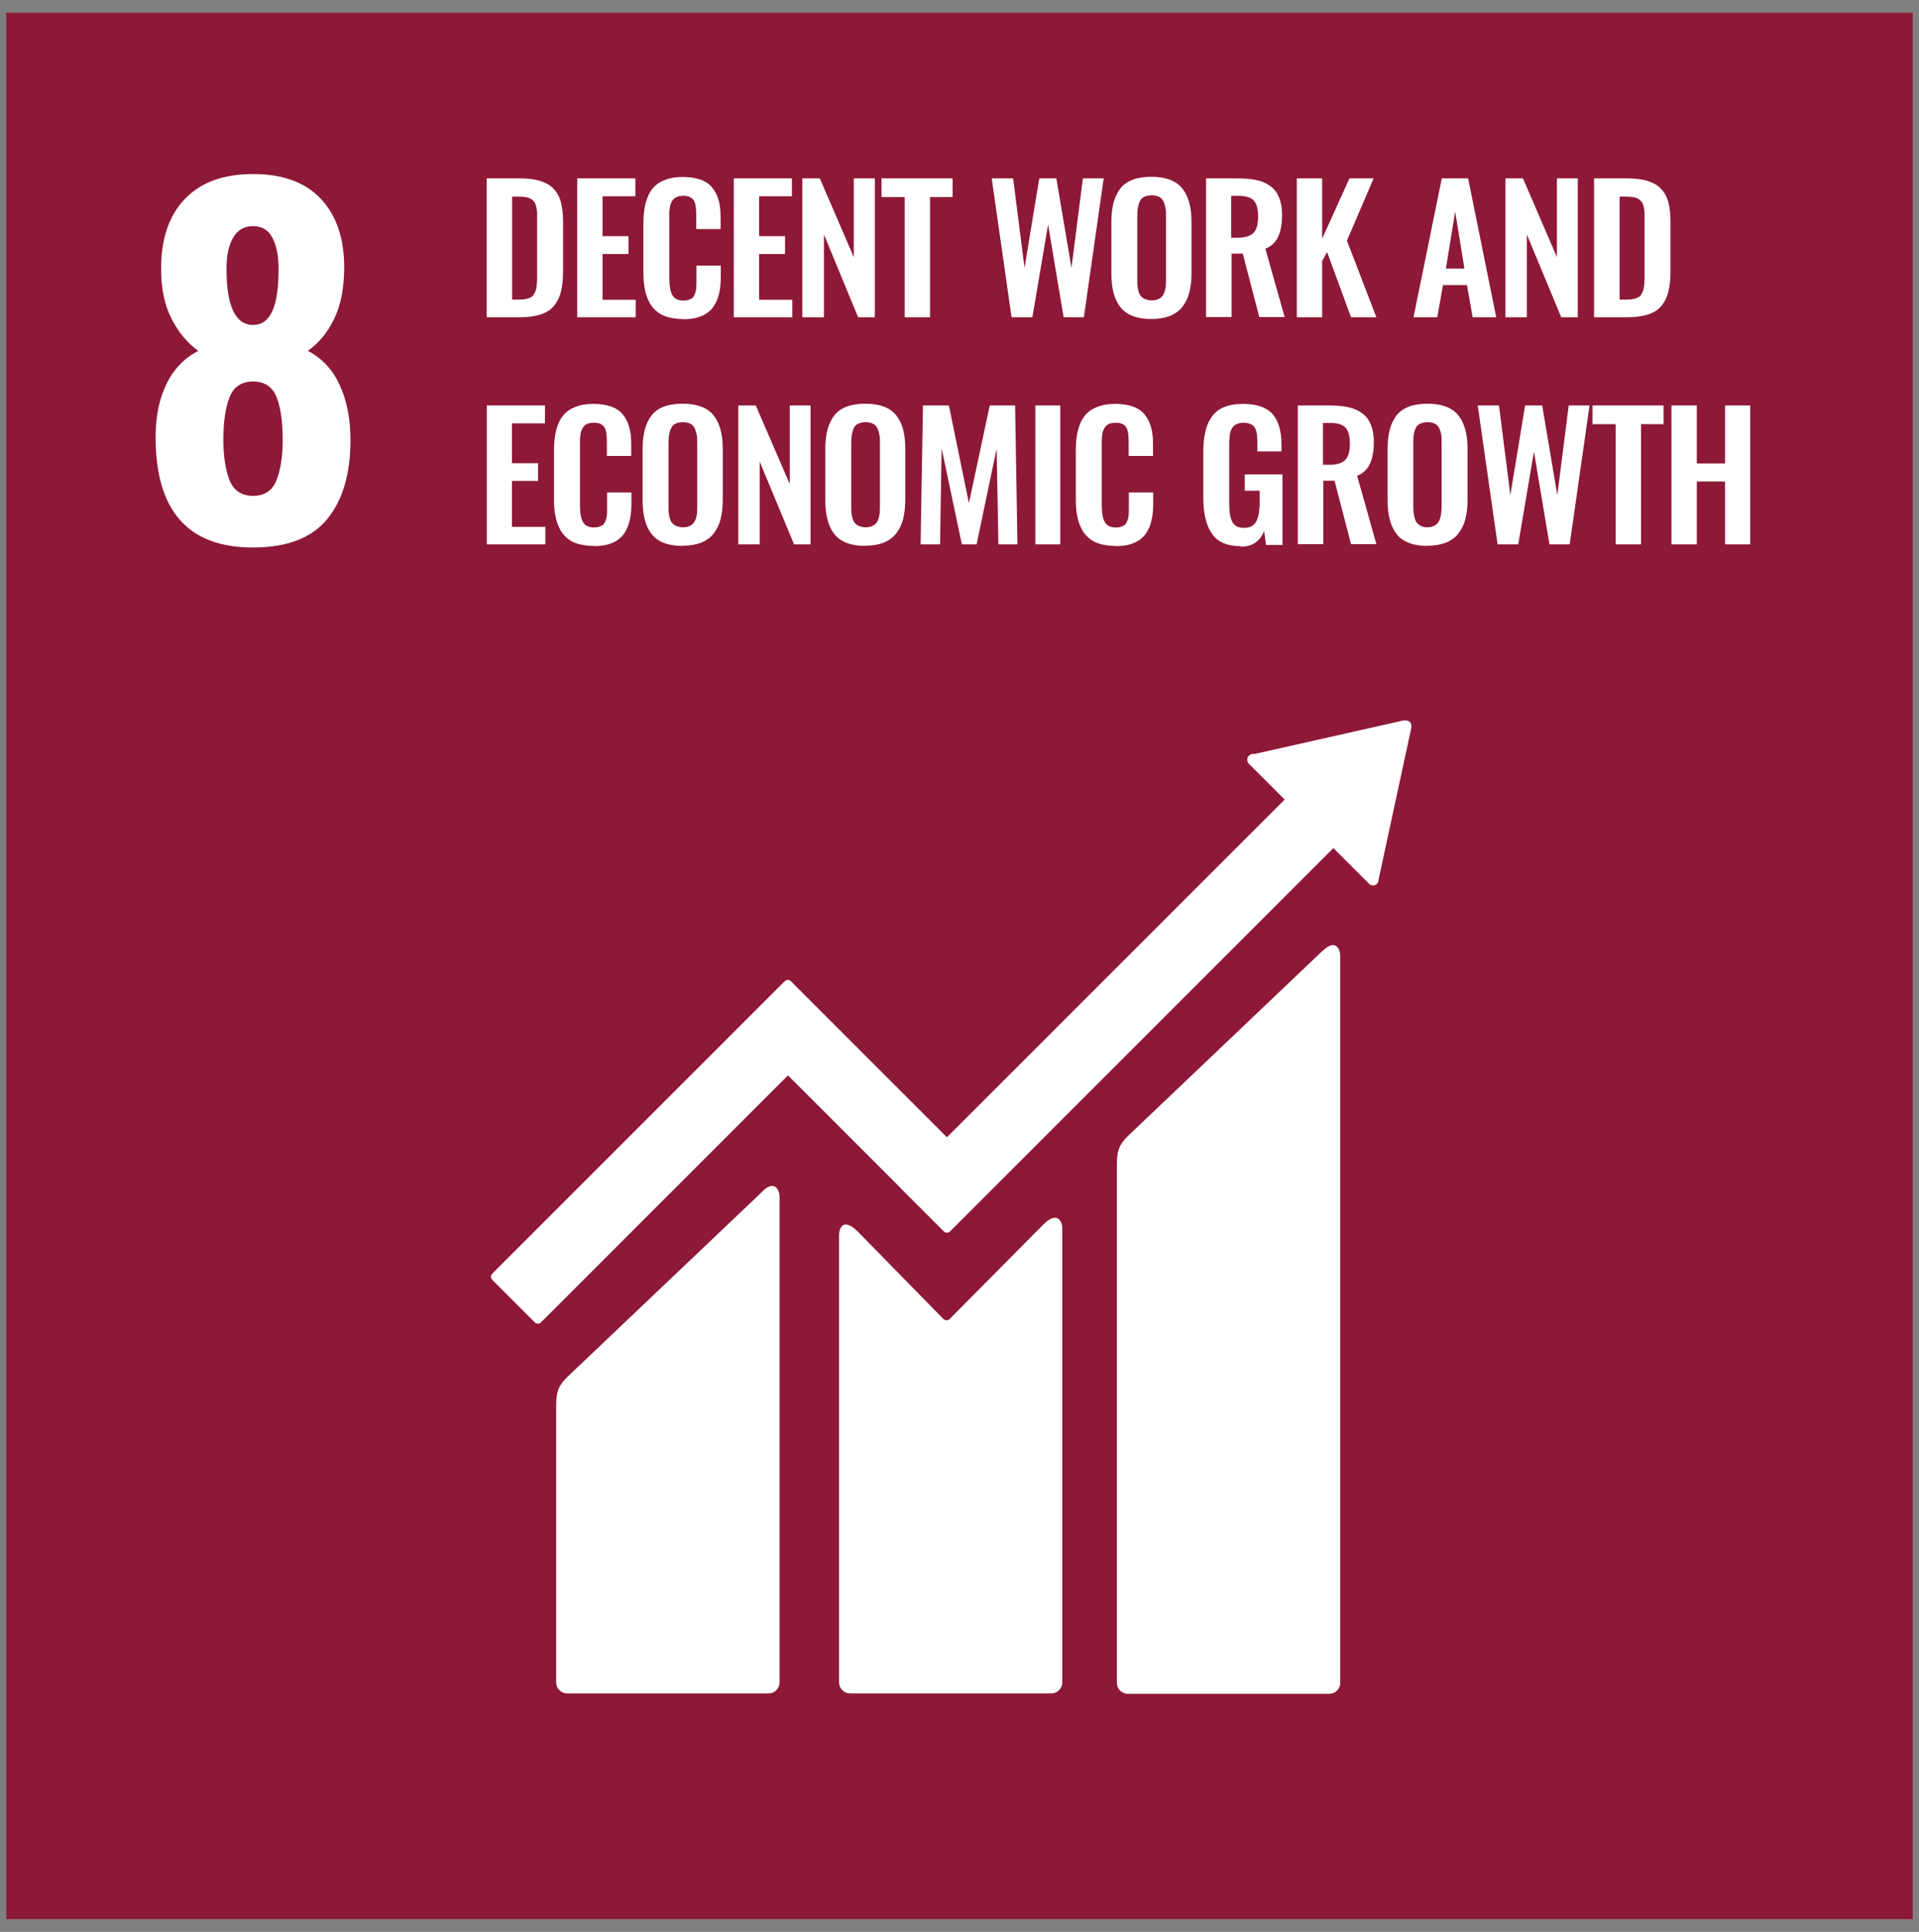
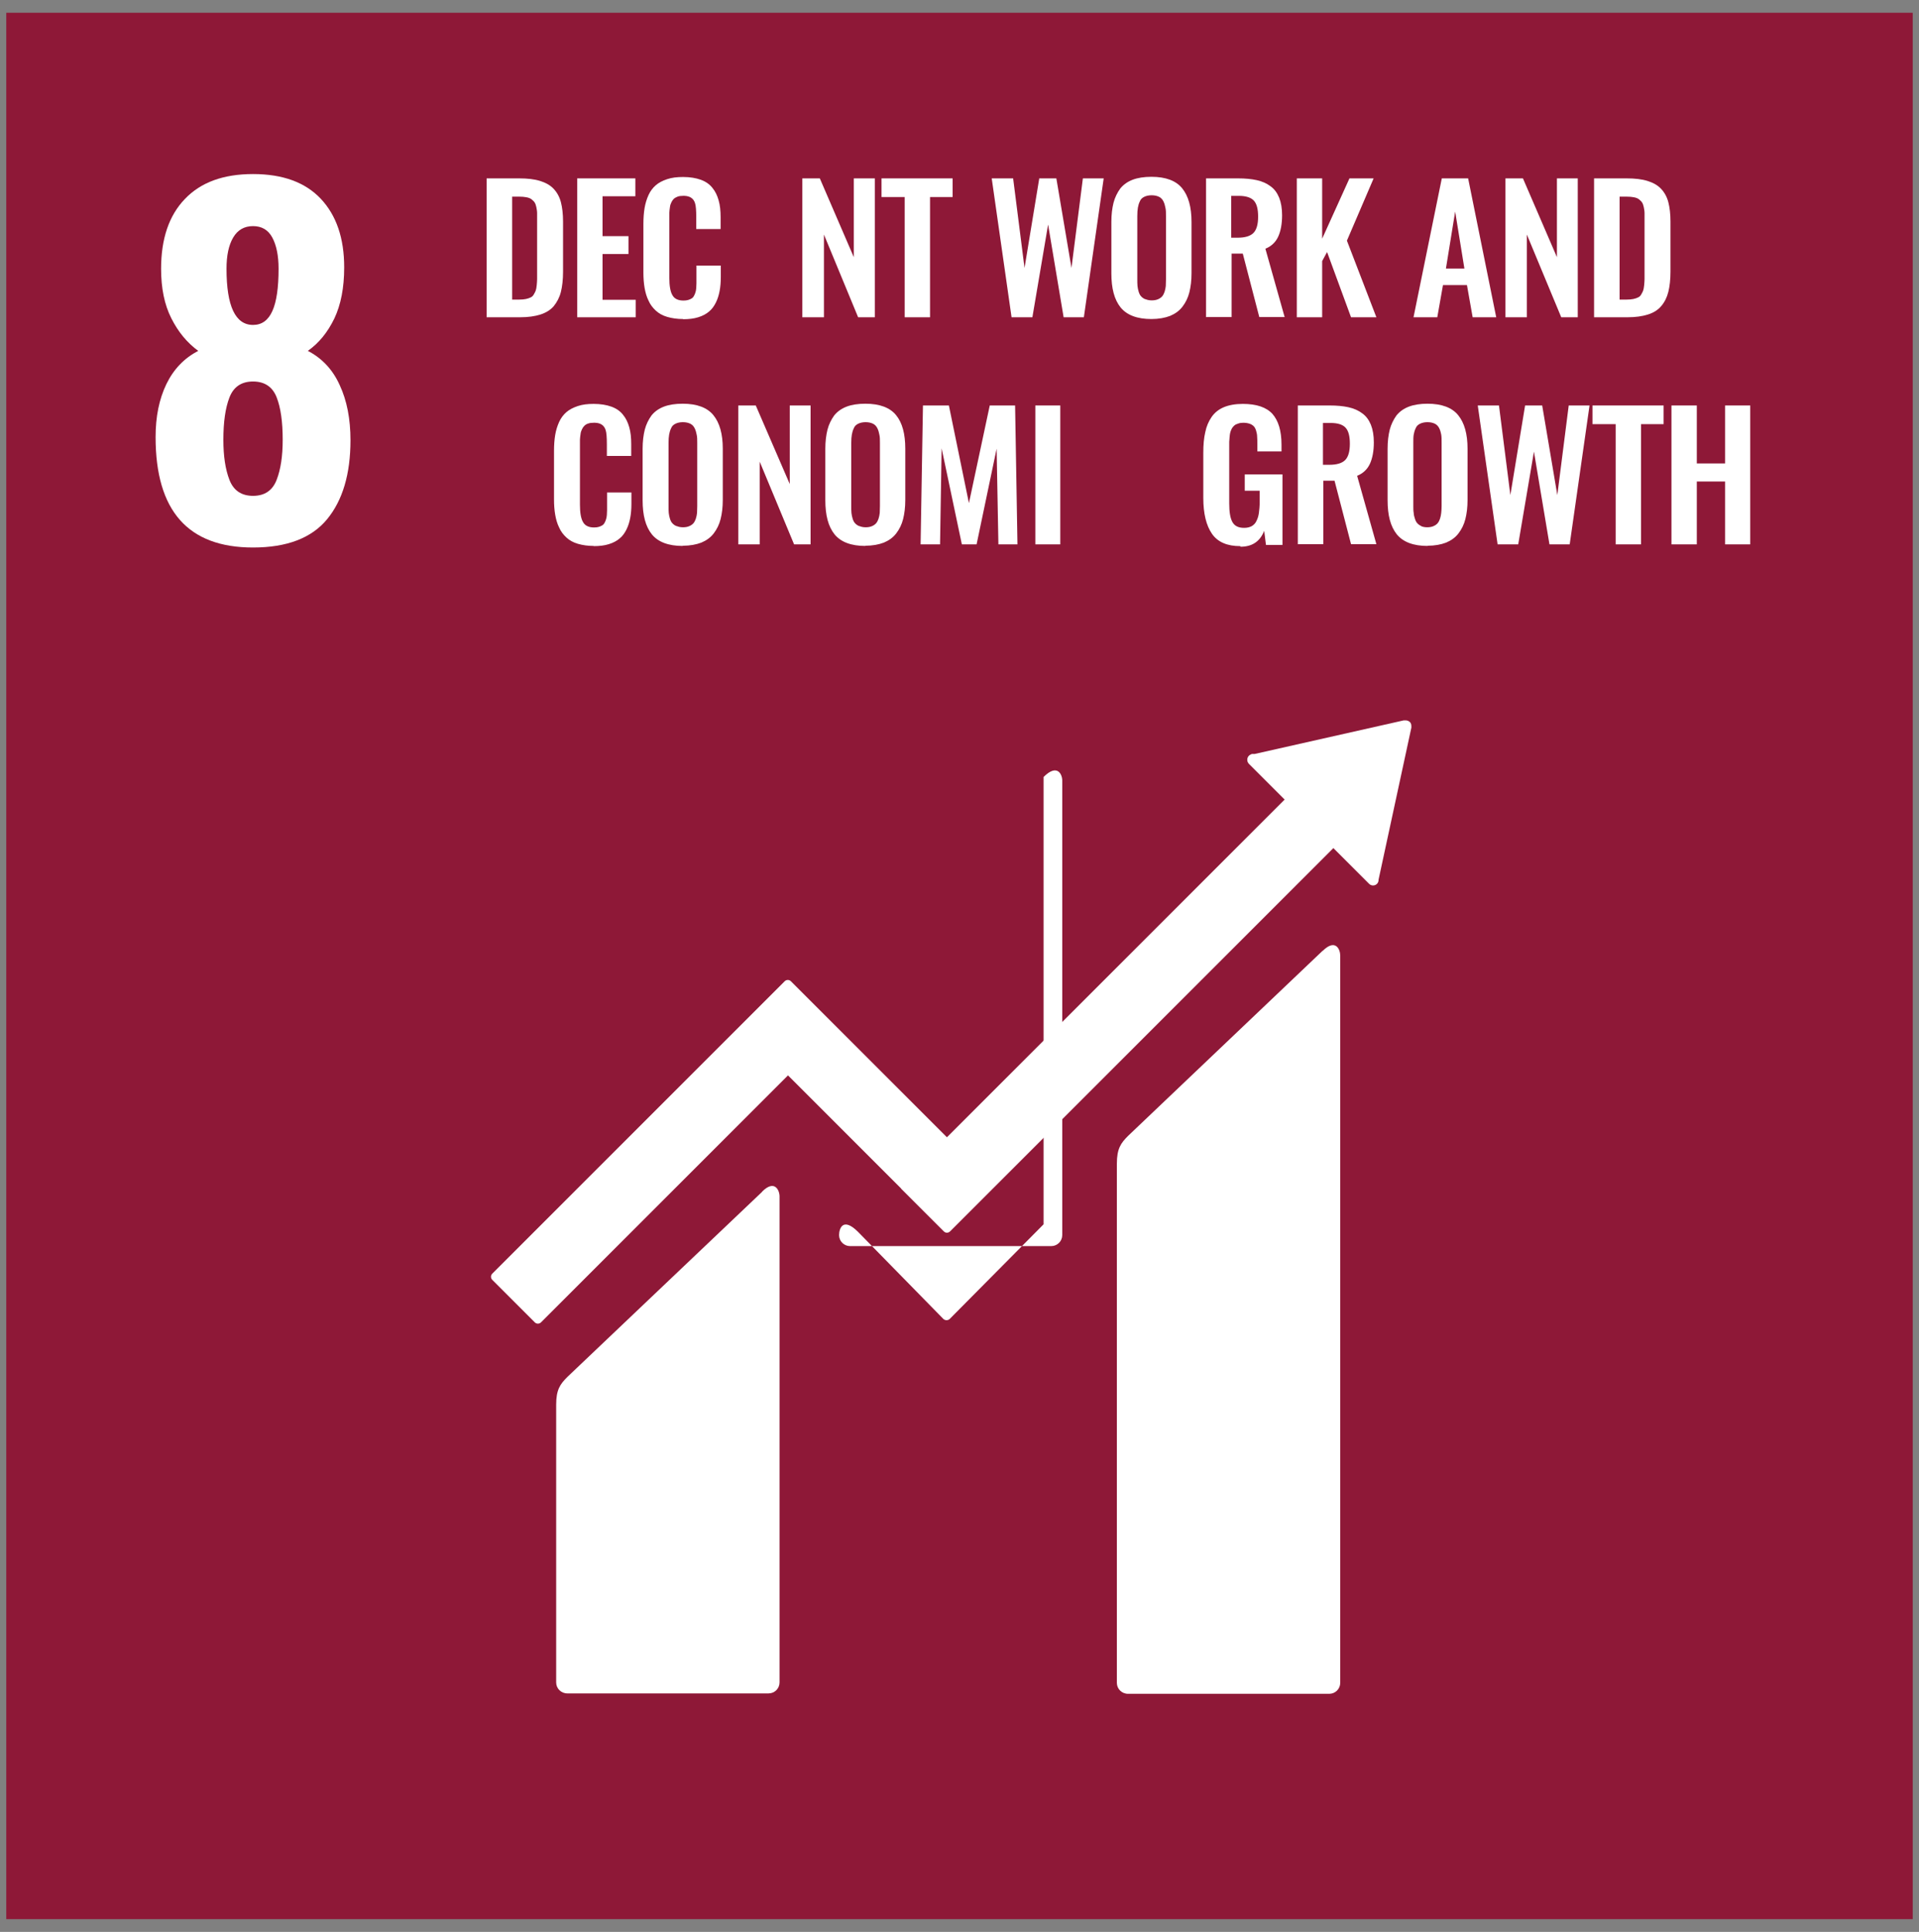
<svg xmlns="http://www.w3.org/2000/svg" id="Layer_1" width="97.68" height="98.34" viewBox="0 0 97.68 98.34">
  <rect x="0" y="0" width="97.68" height="98.34" fill="#808080" stroke="none" />
  <defs>
    <style>.cls-1{fill:#fff;}.cls-2{fill:#8e1837;}</style>
  </defs>
  <rect class="cls-2" x=".32" y=".65" width="97.04" height="97.04" />
  <path class="cls-1" d="m14.18,13.68c0-.67-.11-1.2-.32-1.59s-.54-.58-.98-.58-.78.19-1.01.58c-.23.39-.34.92-.34,1.59,0,1.9.45,2.86,1.35,2.86s1.3-.95,1.3-2.86m-.1,10.75c.21-.54.31-1.22.31-2.04,0-.91-.1-1.64-.31-2.17-.21-.53-.61-.8-1.2-.8s-.99.27-1.2.81c-.21.54-.31,1.26-.31,2.16,0,.82.1,1.5.31,2.04.21.54.61.81,1.2.81s.99-.27,1.2-.81m-6.16-2.18c0-1.04.18-1.93.55-2.7.37-.76.91-1.32,1.62-1.69-.56-.41-1.02-.96-1.37-1.66-.35-.69-.52-1.53-.52-2.52,0-1.52.4-2.71,1.21-3.55.81-.85,1.96-1.27,3.47-1.27s2.66.42,3.45,1.26c.79.84,1.19,2,1.19,3.49,0,1.04-.17,1.9-.5,2.6-.34.7-.78,1.25-1.35,1.65.71.37,1.26.94,1.62,1.74.37.79.55,1.73.55,2.81,0,1.72-.4,3.06-1.19,4.02-.79.96-2.05,1.44-3.77,1.44-3.31,0-4.96-1.87-4.96-5.62" />
  <path class="cls-1" d="m26.06,15.25h.37c.13,0,.24-.01.34-.03.1-.02.18-.05.24-.08.07-.03.12-.08.16-.15.04-.07.08-.14.1-.2.02-.06.04-.15.05-.27.01-.12.02-.22.02-.31,0-.08,0-.21,0-.38v-2.58c0-.17,0-.3,0-.4,0-.1-.02-.21-.04-.31-.02-.1-.05-.18-.09-.24-.04-.06-.1-.11-.16-.16-.07-.05-.15-.08-.26-.1-.1-.02-.23-.03-.37-.03h-.35v5.25Zm-1.29.9v-7.07h1.65c.43,0,.78.04,1.07.13.29.09.52.22.69.4.17.18.3.41.37.68.07.27.11.6.11.99v2.55c0,.4-.04.75-.11,1.03-.07.28-.2.52-.36.72-.17.2-.4.34-.68.43-.28.09-.63.14-1.04.14h-1.7Z" />
  <polygon class="cls-1" points="29.38 16.15 29.38 9.08 32.34 9.08 32.34 9.99 30.67 9.99 30.67 12.02 31.99 12.02 31.99 12.93 30.67 12.93 30.67 15.26 32.36 15.26 32.36 16.15 29.38 16.15" />
  <path class="cls-1" d="m34.77,16.24c-.3,0-.57-.04-.81-.11s-.43-.18-.58-.32c-.15-.14-.28-.3-.37-.51-.1-.2-.16-.42-.2-.65-.04-.23-.06-.49-.06-.78v-2.46c0-.31.02-.58.06-.82.04-.24.11-.46.2-.66.09-.2.22-.37.37-.5.15-.13.34-.23.58-.31s.5-.11.81-.11c.35,0,.65.05.9.14.25.09.45.23.59.41.15.18.25.39.32.64.07.24.1.53.1.85v.61h-1.24v-.6c0-.35-.02-.59-.06-.71-.07-.24-.25-.37-.54-.38h-.07c-.11,0-.2.01-.28.04-.08.03-.15.07-.2.12-.05.05-.09.11-.12.18-.03.06-.06.14-.07.24-.01.1-.03.19-.03.28,0,.09,0,.19,0,.32v2.99c0,.41.05.71.16.89.1.18.29.27.56.27.09,0,.17-.01.24-.03.07-.02.13-.05.18-.08.05-.03.09-.08.12-.14.03-.06.06-.12.07-.17.02-.05.03-.12.04-.22,0-.09.01-.17.01-.24,0-.07,0-.15,0-.27v-.63h1.24v.58c0,.26-.02.5-.06.71-.04.21-.1.41-.19.59-.09.18-.2.34-.35.46-.14.12-.32.22-.55.29-.22.07-.48.1-.77.1" />
-   <polygon class="cls-1" points="37.35 16.15 37.35 9.08 40.31 9.08 40.31 9.99 38.64 9.99 38.64 12.02 39.96 12.02 39.96 12.93 38.64 12.93 38.64 15.26 40.33 15.26 40.33 16.15 37.35 16.15" />
  <polygon class="cls-1" points="40.84 16.15 40.84 9.08 41.73 9.08 43.46 13.09 43.46 9.08 44.53 9.08 44.53 16.15 43.68 16.15 41.94 11.94 41.94 16.15 40.84 16.15" />
  <polygon class="cls-1" points="46.05 16.15 46.05 10.03 44.87 10.03 44.87 9.08 48.49 9.08 48.49 10.03 47.34 10.03 47.34 16.15 46.05 16.15" />
  <polygon class="cls-1" points="51.49 16.15 50.48 9.08 51.57 9.08 52.15 13.64 52.9 9.08 53.77 9.08 54.54 13.64 55.12 9.08 56.18 9.08 55.17 16.15 54.14 16.15 53.35 11.43 52.55 16.15 51.49 16.15" />
  <path class="cls-1" d="m58.31,15.23c.09.04.2.06.32.06s.23-.02.32-.06c.09-.04.16-.09.21-.15.05-.06.09-.14.12-.23.03-.1.05-.19.06-.29,0-.1.01-.21.01-.35v-3.21c0-.17,0-.31-.03-.43-.02-.11-.05-.22-.1-.32-.05-.1-.12-.18-.22-.23-.1-.05-.23-.08-.38-.08s-.28.03-.38.08c-.1.05-.18.12-.22.23-.05.1-.08.21-.1.32-.02.11-.03.26-.03.43v3.21c0,.13,0,.25.01.35.01.1.03.19.06.29.03.1.07.18.12.23.05.06.12.11.21.15m.32,1.01c-.73,0-1.25-.2-1.57-.59-.32-.4-.47-.97-.47-1.74v-2.61c0-.38.04-.7.11-.98.07-.27.19-.51.34-.72.16-.2.37-.35.63-.45.26-.1.58-.15.96-.15.73,0,1.25.2,1.56.58.32.39.48.96.48,1.72v2.61c0,.37-.04.69-.11.97-.07.28-.19.52-.35.73-.16.21-.37.36-.63.47-.26.1-.58.16-.95.16" />
  <path class="cls-1" d="m62.68,12.1h.31c.38,0,.65-.08.81-.24.16-.16.24-.44.24-.83s-.07-.65-.21-.81c-.14-.16-.4-.25-.77-.25h-.39v2.13Zm-1.29,4.05v-7.07h1.62c.37,0,.69.03.96.09s.5.16.7.31c.2.14.34.34.44.58.1.25.15.55.15.9,0,.44-.07.81-.2,1.09-.13.28-.35.49-.65.61l.98,3.48h-1.29l-.84-3.23h-.57v3.23h-1.29Z" />
  <polygon class="cls-1" points="66.01 16.15 66.01 9.08 67.3 9.08 67.3 12.15 68.69 9.08 69.92 9.08 68.56 12.25 70.06 16.15 68.77 16.15 67.55 12.83 67.3 13.29 67.3 16.15 66.01 16.15" />
  <path class="cls-1" d="m73.59,13.67h.95l-.47-2.9-.47,2.9Zm-1.64,2.48l1.44-7.07h1.34l1.43,7.07h-1.2l-.29-1.64h-1.22l-.29,1.64h-1.21Z" />
  <polygon class="cls-1" points="76.63 16.15 76.63 9.08 77.52 9.08 79.25 13.09 79.25 9.08 80.31 9.08 80.31 16.15 79.47 16.15 77.72 11.94 77.72 16.15 76.63 16.15" />
  <path class="cls-1" d="m82.43,15.25h.37c.13,0,.24-.01.34-.03.1-.02.18-.05.24-.08.07-.03.12-.08.16-.15.04-.07.08-.14.1-.2.02-.06.04-.15.05-.27.01-.12.02-.22.02-.31,0-.08,0-.21,0-.38v-2.58c0-.17,0-.3,0-.4,0-.1-.02-.21-.04-.31-.02-.1-.05-.18-.09-.24-.04-.06-.1-.11-.16-.16-.07-.05-.15-.08-.26-.1-.1-.02-.23-.03-.37-.03h-.35v5.25Zm-1.29.9v-7.07h1.65c.43,0,.78.04,1.07.13.29.09.52.22.69.4.17.18.3.41.37.68.07.27.11.6.11.99v2.55c0,.4-.04.75-.11,1.03-.07.28-.19.52-.36.72-.17.2-.39.34-.68.43-.28.09-.63.14-1.04.14h-1.7Z" />
-   <polygon class="cls-1" points="24.78 27.71 24.78 20.64 27.74 20.64 27.74 21.55 26.06 21.55 26.06 23.58 27.39 23.58 27.39 24.48 26.06 24.48 26.06 26.82 27.76 26.82 27.76 27.71 24.78 27.71" />
  <path class="cls-1" d="m30.22,27.79c-.3,0-.57-.04-.81-.11s-.43-.18-.58-.32c-.15-.14-.28-.3-.37-.51-.1-.2-.16-.42-.2-.65-.04-.23-.06-.49-.06-.78v-2.46c0-.31.02-.58.06-.82.04-.24.11-.46.2-.66.09-.2.22-.37.37-.5.15-.13.34-.23.58-.31s.5-.11.81-.11c.35,0,.65.05.9.14.25.09.45.23.59.41.15.18.25.39.32.64.07.24.1.53.1.85v.61h-1.24v-.6c0-.35-.02-.59-.06-.71-.07-.24-.25-.37-.54-.38h-.07c-.11,0-.2.01-.28.04-.08.02-.15.07-.2.12-.05.05-.09.11-.12.18-.03.06-.06.14-.07.24-.01.1-.03.19-.03.28,0,.09,0,.19,0,.32v2.99c0,.41.05.71.16.89.1.18.29.27.56.27.09,0,.17-.01.24-.03.07-.02.13-.05.18-.08.05-.03.09-.08.12-.14.03-.06.06-.12.07-.17.02-.05.03-.12.04-.22,0-.09.01-.17.01-.24,0-.07,0-.15,0-.27v-.63h1.24v.58c0,.26-.02.5-.06.71-.04.21-.1.41-.19.59-.09.18-.2.34-.35.46-.14.12-.32.22-.55.29-.22.07-.48.1-.77.1" />
  <path class="cls-1" d="m34.45,26.78c.09.04.2.06.32.06s.23-.02.32-.06c.09-.04.16-.09.21-.15.05-.06.09-.14.12-.23.03-.1.05-.19.06-.29,0-.1.01-.21.01-.35v-3.21c0-.17,0-.31-.03-.43-.02-.11-.05-.22-.1-.32-.05-.1-.12-.18-.22-.23-.1-.05-.23-.08-.38-.08s-.28.03-.38.08c-.1.05-.18.12-.22.23-.05.1-.08.21-.1.32-.02.11-.03.26-.03.43v3.21c0,.13,0,.25.01.35.01.1.03.19.06.29.03.1.07.18.12.23.05.06.12.11.21.15m.32,1.01c-.73,0-1.25-.2-1.57-.59-.32-.4-.47-.97-.47-1.74v-2.61c0-.38.04-.7.11-.98.07-.27.19-.51.34-.72.16-.2.37-.35.63-.45.26-.1.58-.15.96-.15.73,0,1.25.2,1.56.58.32.39.48.96.48,1.71v2.61c0,.37-.04.69-.11.97-.07.28-.19.52-.35.73-.16.21-.37.36-.63.47-.26.1-.58.16-.95.16" />
  <polygon class="cls-1" points="37.58 27.71 37.58 20.64 38.47 20.64 40.2 24.64 40.2 20.64 41.26 20.64 41.26 27.71 40.42 27.71 38.67 23.5 38.67 27.71 37.58 27.71" />
  <path class="cls-1" d="m43.75,26.78c.09.04.2.06.32.06s.23-.02.32-.06c.09-.04.16-.09.21-.15.05-.06.09-.14.12-.23.03-.1.05-.19.06-.29,0-.1.01-.21.01-.35v-3.21c0-.17,0-.31-.03-.43-.02-.11-.05-.22-.1-.32-.05-.1-.12-.18-.22-.23-.1-.05-.23-.08-.38-.08s-.28.03-.38.08c-.1.05-.18.12-.22.23-.05.1-.08.21-.1.32-.02.11-.03.26-.03.43v3.21c0,.13,0,.25.01.35.01.1.03.19.06.29.03.1.07.18.12.23.05.06.12.11.21.15m.32,1.01c-.73,0-1.25-.2-1.57-.59-.32-.4-.47-.97-.47-1.74v-2.61c0-.38.04-.7.11-.98.07-.27.19-.51.34-.72.16-.2.37-.35.63-.45.26-.1.58-.15.96-.15.73,0,1.25.2,1.56.58.32.39.47.96.47,1.71v2.61c0,.37-.04.69-.11.97-.07.28-.19.52-.35.73s-.37.36-.63.47c-.26.1-.58.16-.95.16" />
  <polygon class="cls-1" points="46.86 27.71 46.98 20.64 48.3 20.64 49.32 25.61 50.38 20.64 51.67 20.64 51.79 27.71 50.82 27.71 50.73 22.84 49.71 27.71 48.96 27.71 47.93 22.82 47.85 27.71 46.86 27.71" />
  <rect class="cls-1" x="52.7" y="20.64" width="1.27" height="7.07" />
-   <path class="cls-1" d="m56.78,27.79c-.3,0-.57-.04-.81-.11s-.43-.18-.58-.32c-.15-.14-.28-.3-.37-.51-.1-.2-.16-.42-.2-.65-.04-.23-.06-.49-.06-.78v-2.46c0-.31.02-.58.06-.82.04-.24.11-.46.2-.66.09-.2.22-.37.37-.5.15-.13.34-.23.58-.31s.5-.11.81-.11c.35,0,.65.05.9.14.25.09.45.23.59.41.15.18.25.39.32.64.07.24.1.53.1.85v.61h-1.24v-.6c0-.35-.02-.59-.06-.71-.07-.24-.25-.37-.54-.38h-.07c-.11,0-.2.01-.28.04-.08.02-.15.07-.2.12-.05.05-.09.11-.12.18-.03.06-.06.14-.07.24-.01.1-.03.19-.03.28,0,.09,0,.19,0,.32v2.99c0,.41.05.71.16.89.1.18.29.27.56.27.09,0,.17-.01.24-.03.07-.02.13-.05.18-.08.05-.03.09-.08.12-.14.03-.06.06-.12.07-.17.02-.05.03-.12.04-.22,0-.09.01-.17.01-.24,0-.07,0-.15,0-.27v-.63h1.24v.58c0,.26-.02.5-.06.71-.04.21-.1.41-.19.59-.09.18-.2.34-.35.46-.14.12-.32.22-.55.29-.22.07-.48.1-.77.1" />
  <path class="cls-1" d="m63.13,27.8c-.67,0-1.15-.21-1.44-.63-.29-.42-.44-1.03-.44-1.82v-2.3c0-.41.03-.76.1-1.05.06-.3.17-.55.32-.77.15-.22.36-.39.62-.5.26-.11.59-.17.97-.17.7,0,1.2.17,1.51.51.3.34.46.86.46,1.56v.35h-1.23v-.37c0-.16,0-.28-.01-.38,0-.1-.02-.2-.05-.3-.03-.1-.07-.18-.12-.23-.05-.05-.12-.1-.21-.13-.09-.03-.2-.05-.32-.05-.1,0-.18.01-.26.04-.07.02-.14.05-.19.09-.05.04-.09.09-.13.15-.04.07-.06.13-.08.19-.02.06-.03.14-.04.24,0,.1-.02.18-.02.26,0,.07,0,.17,0,.29v2.85c0,.43.05.74.16.94s.3.3.6.3c.15,0,.28-.03.39-.09.1-.06.19-.15.24-.27.06-.12.1-.25.12-.4.02-.15.04-.34.04-.55v-.58h-.76v-.83h1.92v3.59h-.84l-.09-.72c-.21.54-.61.81-1.2.81" />
  <path class="cls-1" d="m67.35,23.66h.31c.38,0,.65-.08.81-.24.16-.16.24-.44.24-.83s-.07-.65-.21-.81c-.14-.16-.39-.25-.77-.25h-.39v2.13Zm-1.29,4.05v-7.07h1.62c.37,0,.69.03.96.09s.5.16.7.31c.2.14.34.34.44.58.1.25.15.55.15.9,0,.44-.07.81-.2,1.09-.13.28-.35.49-.65.61l.98,3.48h-1.29l-.84-3.23h-.57v3.23h-1.29Z" />
  <path class="cls-1" d="m72.33,26.78c.09.04.2.06.32.06s.23-.02.32-.06c.09-.04.16-.09.21-.15.05-.06.09-.14.12-.23.03-.1.05-.19.06-.29.01-.1.02-.21.02-.35v-3.21c0-.17,0-.31-.02-.43-.02-.11-.05-.22-.1-.32-.05-.1-.12-.18-.22-.23-.1-.05-.23-.08-.38-.08s-.28.03-.38.08c-.1.05-.18.12-.22.23-.05.1-.08.21-.1.32-.02.11-.02.26-.02.43v3.21c0,.13,0,.25.02.35,0,.1.03.19.06.29.03.1.07.18.12.23.05.06.12.11.21.15m.32,1.01c-.73,0-1.25-.2-1.57-.59-.32-.4-.47-.97-.47-1.74v-2.61c0-.38.04-.7.11-.98.07-.27.19-.51.34-.72.16-.2.37-.35.63-.45.26-.1.58-.15.95-.15.73,0,1.25.2,1.56.58.32.39.48.96.48,1.71v2.61c0,.37-.04.69-.11.97-.07.28-.19.52-.35.73-.16.21-.37.36-.63.47-.26.1-.58.16-.95.16" />
  <polygon class="cls-1" points="76.23 27.71 75.22 20.64 76.3 20.64 76.88 25.2 77.63 20.64 78.5 20.64 79.27 25.2 79.85 20.64 80.91 20.64 79.9 27.71 78.87 27.71 78.08 22.99 77.28 27.71 76.23 27.71" />
  <polygon class="cls-1" points="82.24 27.71 82.24 21.59 81.06 21.59 81.06 20.64 84.68 20.64 84.68 21.59 83.53 21.59 83.53 27.71 82.24 27.71" />
  <polygon class="cls-1" points="85.08 27.71 85.08 20.64 86.37 20.64 86.37 23.59 87.81 23.59 87.81 20.64 89.09 20.64 89.09 27.71 87.81 27.71 87.81 24.51 86.37 24.51 86.37 27.71 85.08 27.71" />
  <path class="cls-1" d="m67.33,48.39l-9.91,9.43c-.37.37-.57.65-.57,1.42v26.42c0,.31.25.56.57.56h10.24c.31,0,.56-.25.56-.56v-37.02c0-.31-.24-.88-.89-.24" />
  <path class="cls-1" d="m38.79,60.67l-9.91,9.42c-.37.37-.57.65-.57,1.41v14.14c0,.31.25.56.57.56h10.24c.31,0,.56-.25.56-.56v-24.74c0-.31-.25-.88-.89-.24" />
  <path class="cls-1" d="m71.84,36.96c0-.08-.02-.16-.08-.21-.05-.05-.12-.07-.18-.08h-.05s-.08,0-.08,0l-7.59,1.71h-.14c-.05.02-.11.05-.15.09-.11.11-.11.3,0,.41l.09.09,1.73,1.73-17.19,17.19-7.94-7.94c-.09-.09-.23-.09-.32,0l-2.15,2.15s0,0,0,0l-12.73,12.73c-.09.09-.09.23,0,.32l2.16,2.16c.09.09.23.09.32,0l12.57-12.57,5.76,5.76s0,.02.02.03l2.15,2.15c.09.09.23.09.32,0l19.51-19.51,1.82,1.82c.11.11.29.11.4,0,.05-.05.08-.12.08-.19v-.02s1.67-7.74,1.67-7.74v-.08Z" />
-   <path class="cls-1" d="m53.12,62.32l-4.79,4.83c-.09.07-.22.07-.31-.01l-4.34-4.43c-.79-.79-.97-.15-.97.16v22.77c0,.31.25.56.56.56h10.24c.31,0,.56-.25.56-.56v-23.14c0-.31-.25-.88-.95-.18" />
+   <path class="cls-1" d="m53.12,62.32l-4.79,4.83c-.09.07-.22.07-.31-.01l-4.34-4.43c-.79-.79-.97-.15-.97.16c0,.31.25.56.56.56h10.24c.31,0,.56-.25.56-.56v-23.14c0-.31-.25-.88-.95-.18" />
</svg>